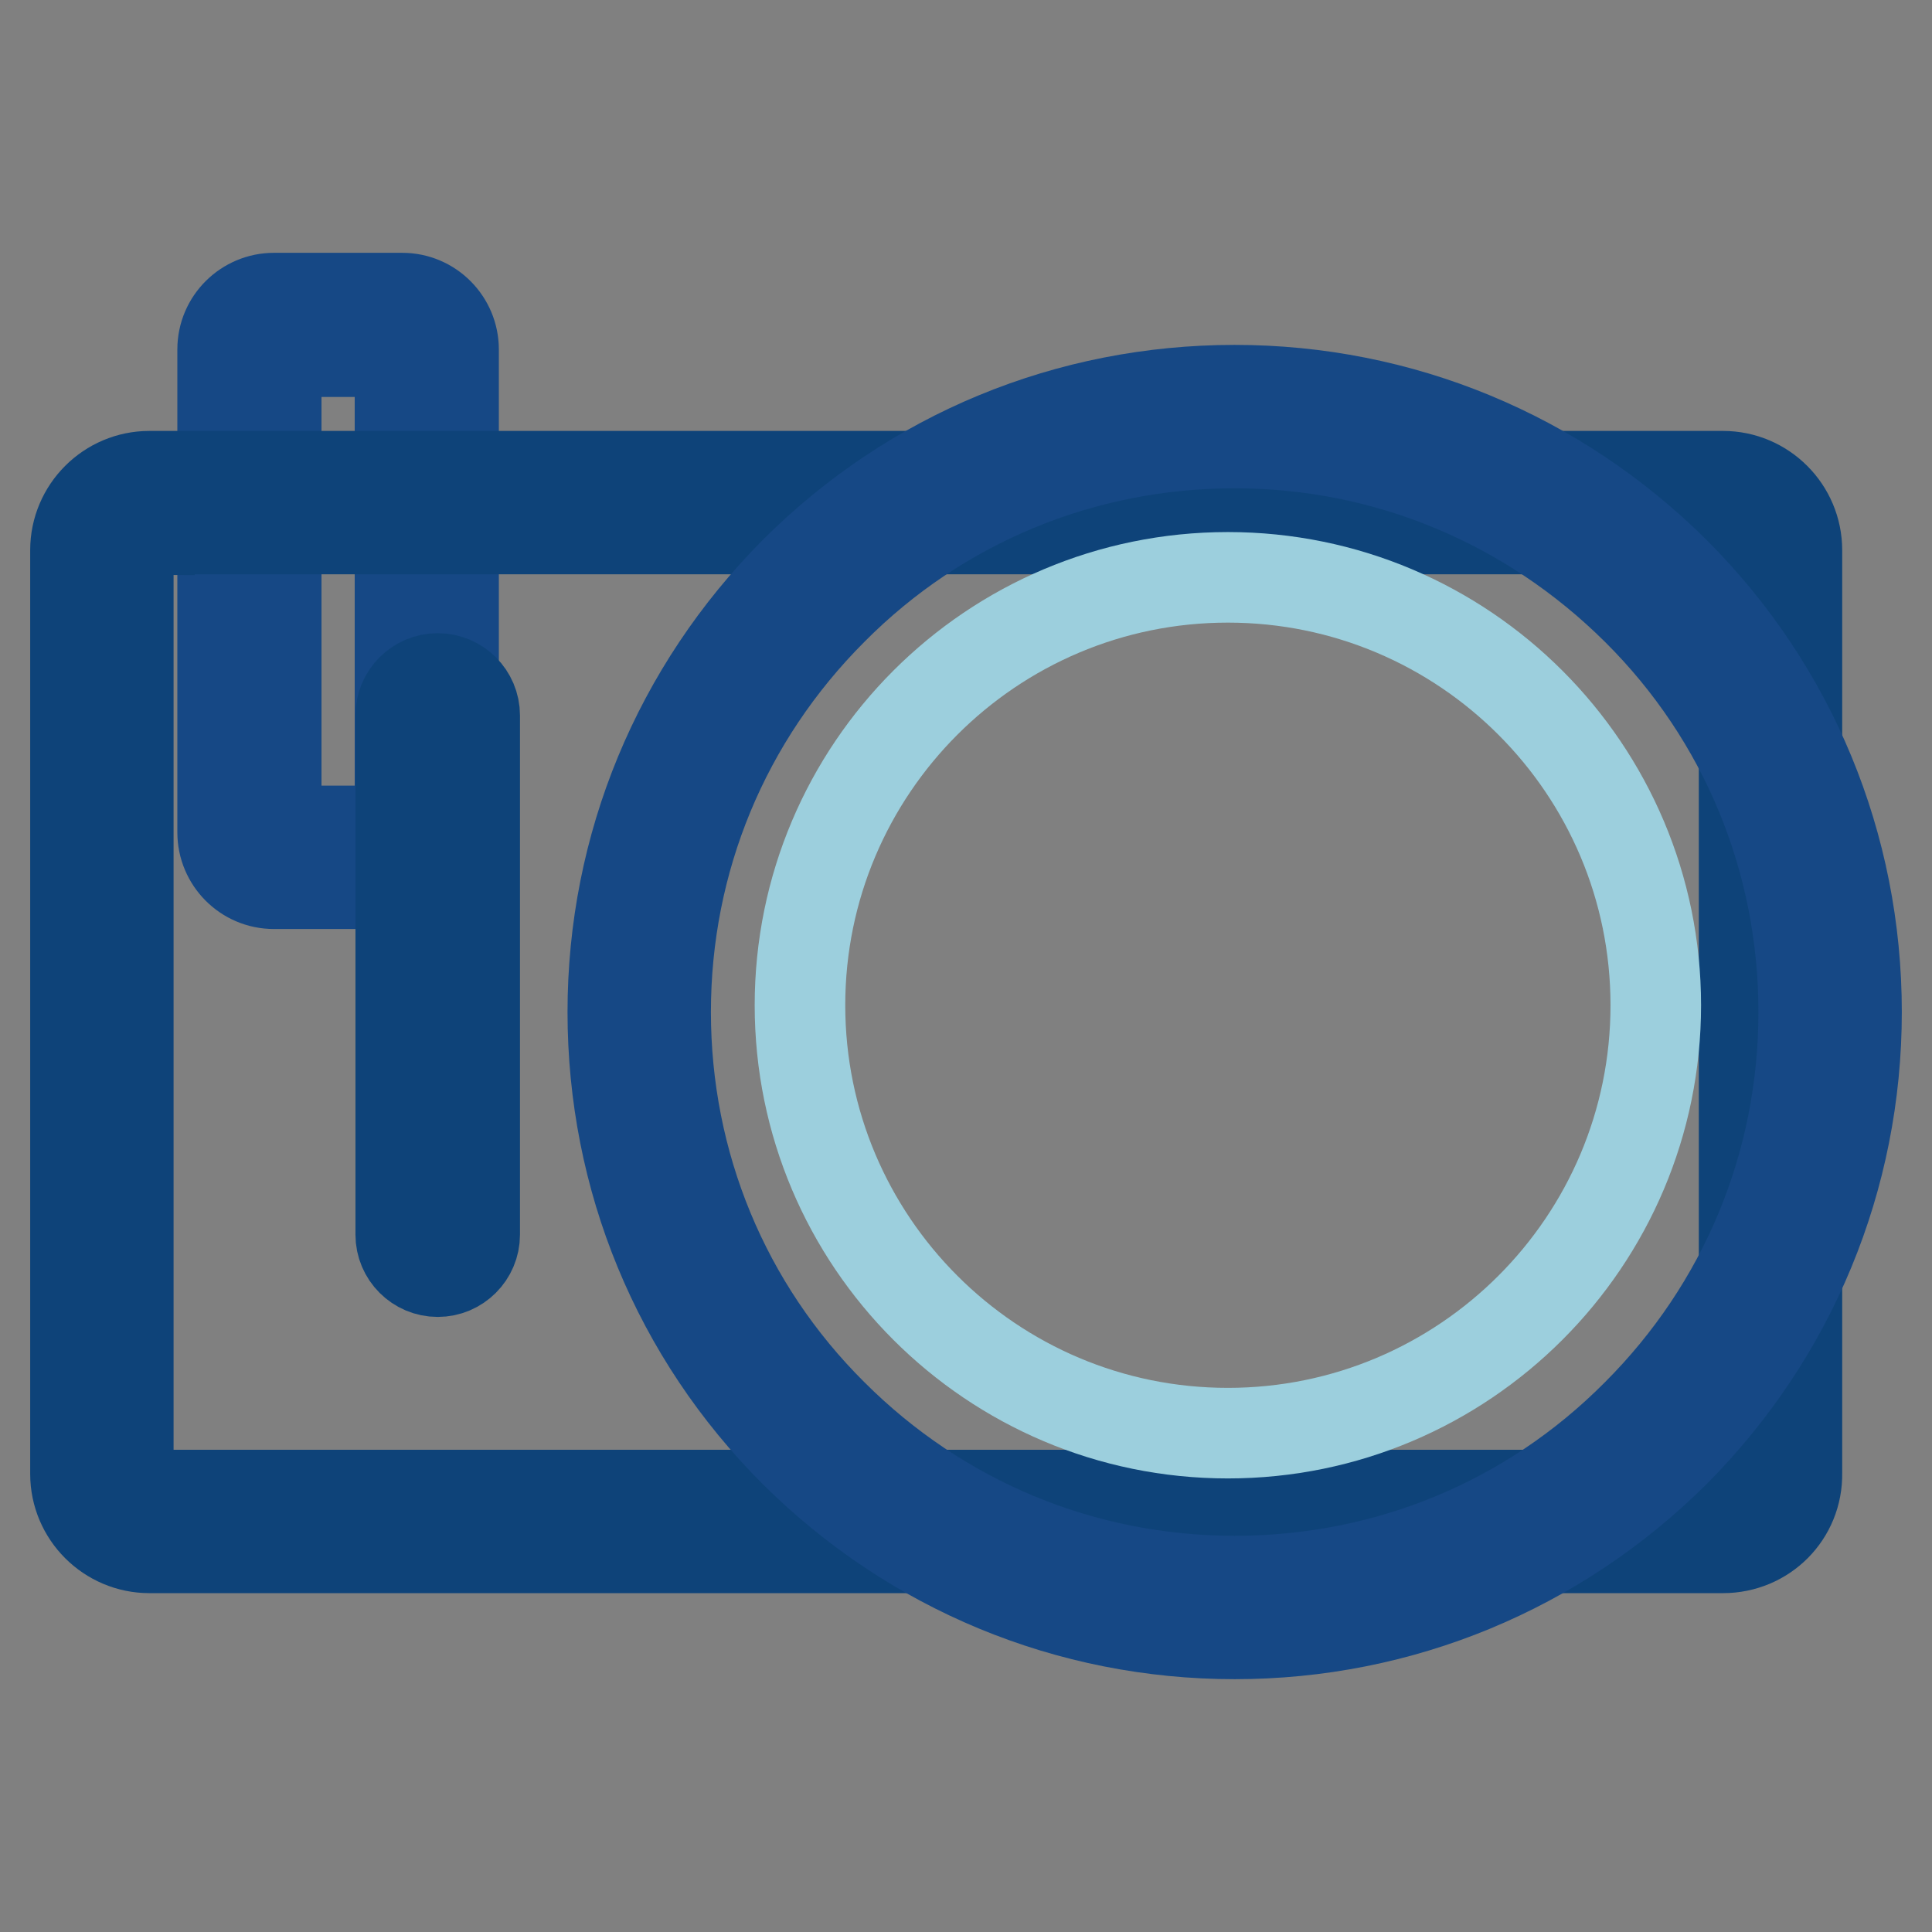
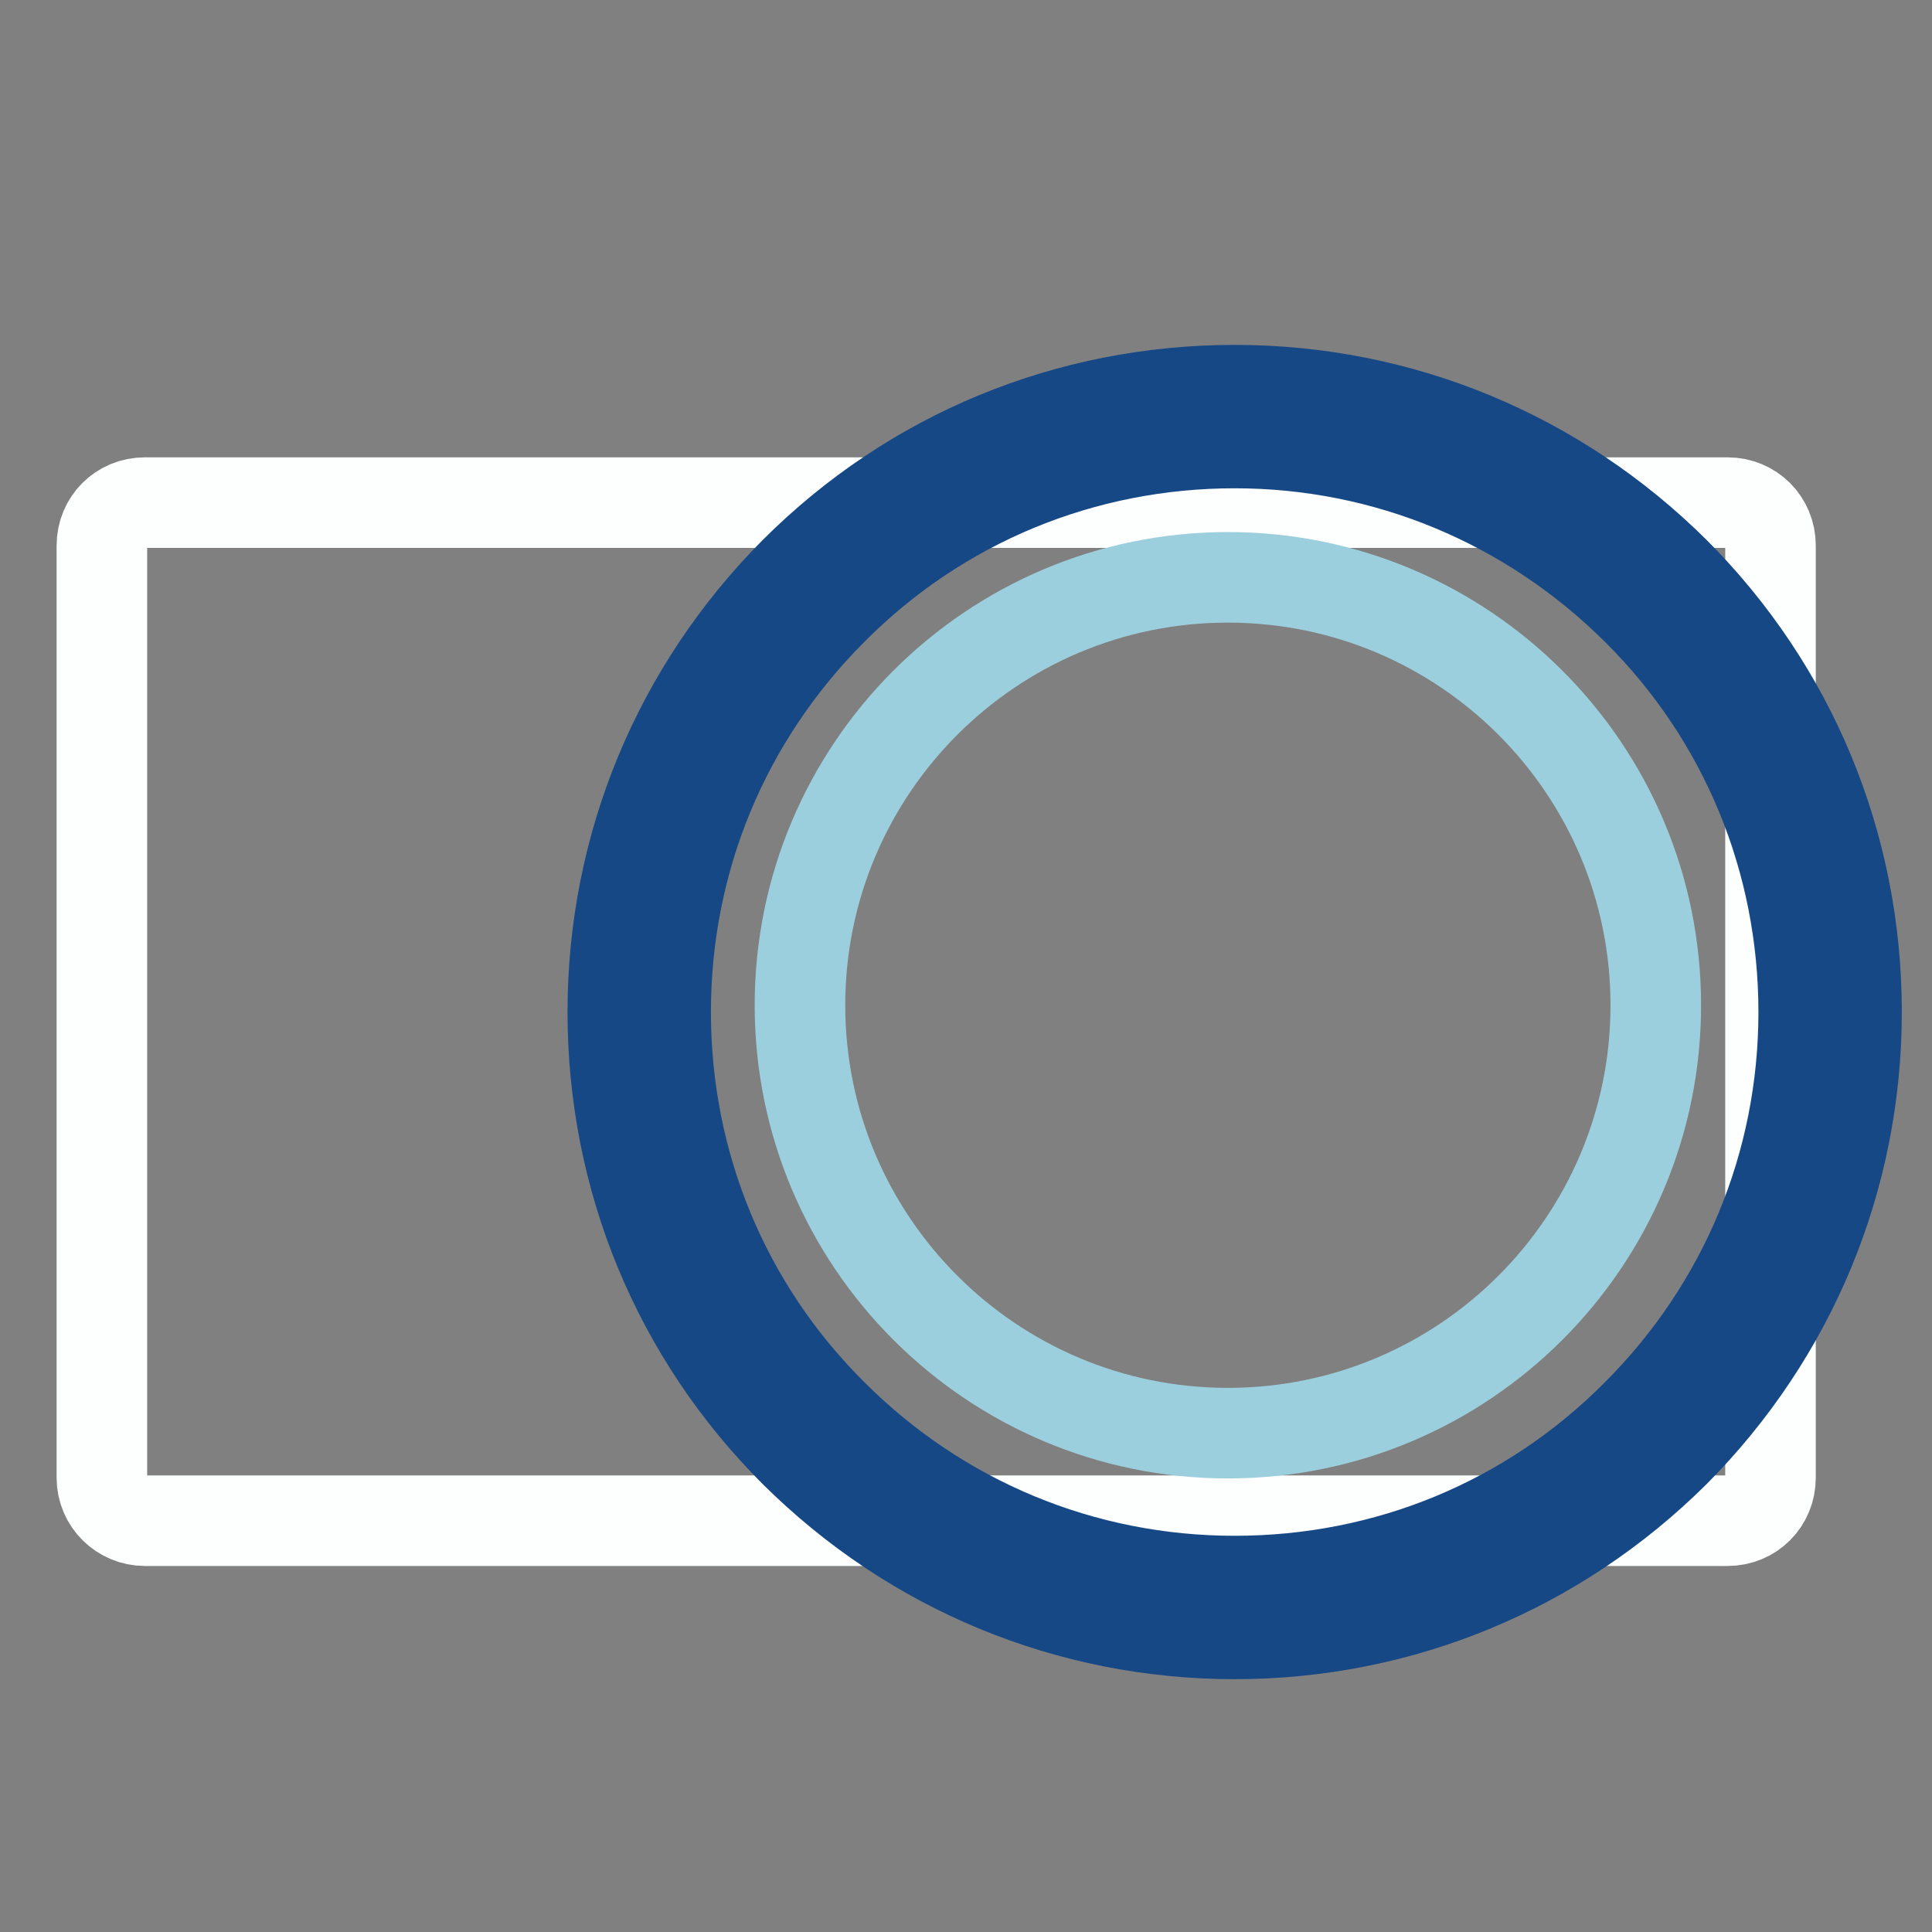
<svg xmlns="http://www.w3.org/2000/svg" version="1.1" x="0px" y="0px" viewBox="0 0 256 256" enable-background="new 0 0 256 256" xml:space="preserve">
  <rect x="0" y="0" width="256" height="256" fill="#808080" stroke="none" />
  <g>
-     <path stroke-width="12" fill-opacity="0" stroke="#99c9d6" d="M53.6,113.6H36c-1.7,0-3-1.3-3-3V46c0-1.7,1.3-3,3-3h17.6c1.7,0,3,1.3,3,3v64.6 C56.6,112.3,55.3,113.6,53.6,113.6z" />
-     <path stroke-width="12" fill-opacity="0" stroke="#164885" d="M53.3,117.1h-17c-3.8,0-6.8-3.1-6.8-6.8v-64c0-3.8,3.1-6.8,6.8-6.8h17c3.8,0,6.8,3.1,6.8,6.8v64 C60.1,114.1,57.1,117.1,53.3,117.1z M36.6,110.1H53V46.6H36.6V110.1z" />
    <path stroke-width="12" fill-opacity="0" stroke="#fdfefe" d="M13.5,195.8V72.3c0-3.2,2.5-5.7,5.7-5.7h209.7c3.2,0,5.7,2.5,5.7,5.7v123.5c0,3.2-2.5,5.7-5.7,5.7H19.2 C16.1,201.5,13.5,199,13.5,195.8z" />
-     <path stroke-width="12" fill-opacity="0" stroke="#0e4379" d="M228.3,205.1H19.8c-5.4,0-9.8-4.4-9.8-9.8V72.9c0-5.4,4.4-9.8,9.8-9.8h208.5c5.4,0,9.8,4.4,9.8,9.8v122.3 C238.2,200.7,233.8,205.1,228.3,205.1L228.3,205.1z M19.8,70.2c-1.5,0-2.8,1.2-2.8,2.8v122.3c0,1.5,1.2,2.8,2.8,2.8h208.5 c1.5,0,2.8-1.2,2.8-2.8V72.9c0-1.5-1.2-2.8-2.8-2.8H19.8z" />
    <path stroke-width="12" fill-opacity="0" stroke="#fbfdfd" d="M84.7,134.1c0,43.6,35.3,78.9,78.9,78.9c43.6,0,78.9-35.3,78.9-78.9c0-43.6-35.3-78.9-78.9-78.9 C120,55.2,84.7,90.5,84.7,134.1z" />
    <path stroke-width="12" fill-opacity="0" stroke="#164885" d="M163.6,216.5c-22,0-42.7-8.6-58.3-24.1c-15.6-15.6-24.1-36.3-24.1-58.3c0-22,8.6-42.7,24.1-58.3 c15.6-15.6,36.3-24.1,58.3-24.1c22,0,42.7,8.6,58.3,24.1C237.4,91.3,246,112,246,134.1c0,22-8.6,42.7-24.1,58.3 C206.3,207.9,185.6,216.5,163.6,216.5L163.6,216.5z M163.6,58.7c-20.1,0-39.1,7.8-53.3,22.1C96,95.1,88.2,114,88.2,134.1 c0,20.1,7.8,39.1,22.1,53.3c14.2,14.2,33.1,22.1,53.3,22.1s39.1-7.8,53.3-22.1c14.2-14.2,22.1-33.1,22.1-53.3 c0-20.1-7.8-39.1-22.1-53.3C202.6,66.6,183.7,58.7,163.6,58.7z" />
    <path stroke-width="12" fill-opacity="0" stroke="#9ccfdd" d="M106,133.2c0,31.3,25.4,56.7,56.7,56.7c31.3,0,56.7-25.4,56.7-56.7c0,0,0,0,0,0c0-31.3-25.4-56.7-56.7-56.7 S106,101.9,106,133.2z" />
-     <path stroke-width="12" fill-opacity="0" stroke="#0e4379" d="M58,168.5c-2.7,0-4.9-2.2-4.9-4.9V94.8c0-2.7,2.2-4.9,4.9-4.9c2.7,0,4.9,2.2,4.9,4.9v68.8 C62.9,166.3,60.7,168.5,58,168.5z" />
  </g>
</svg>